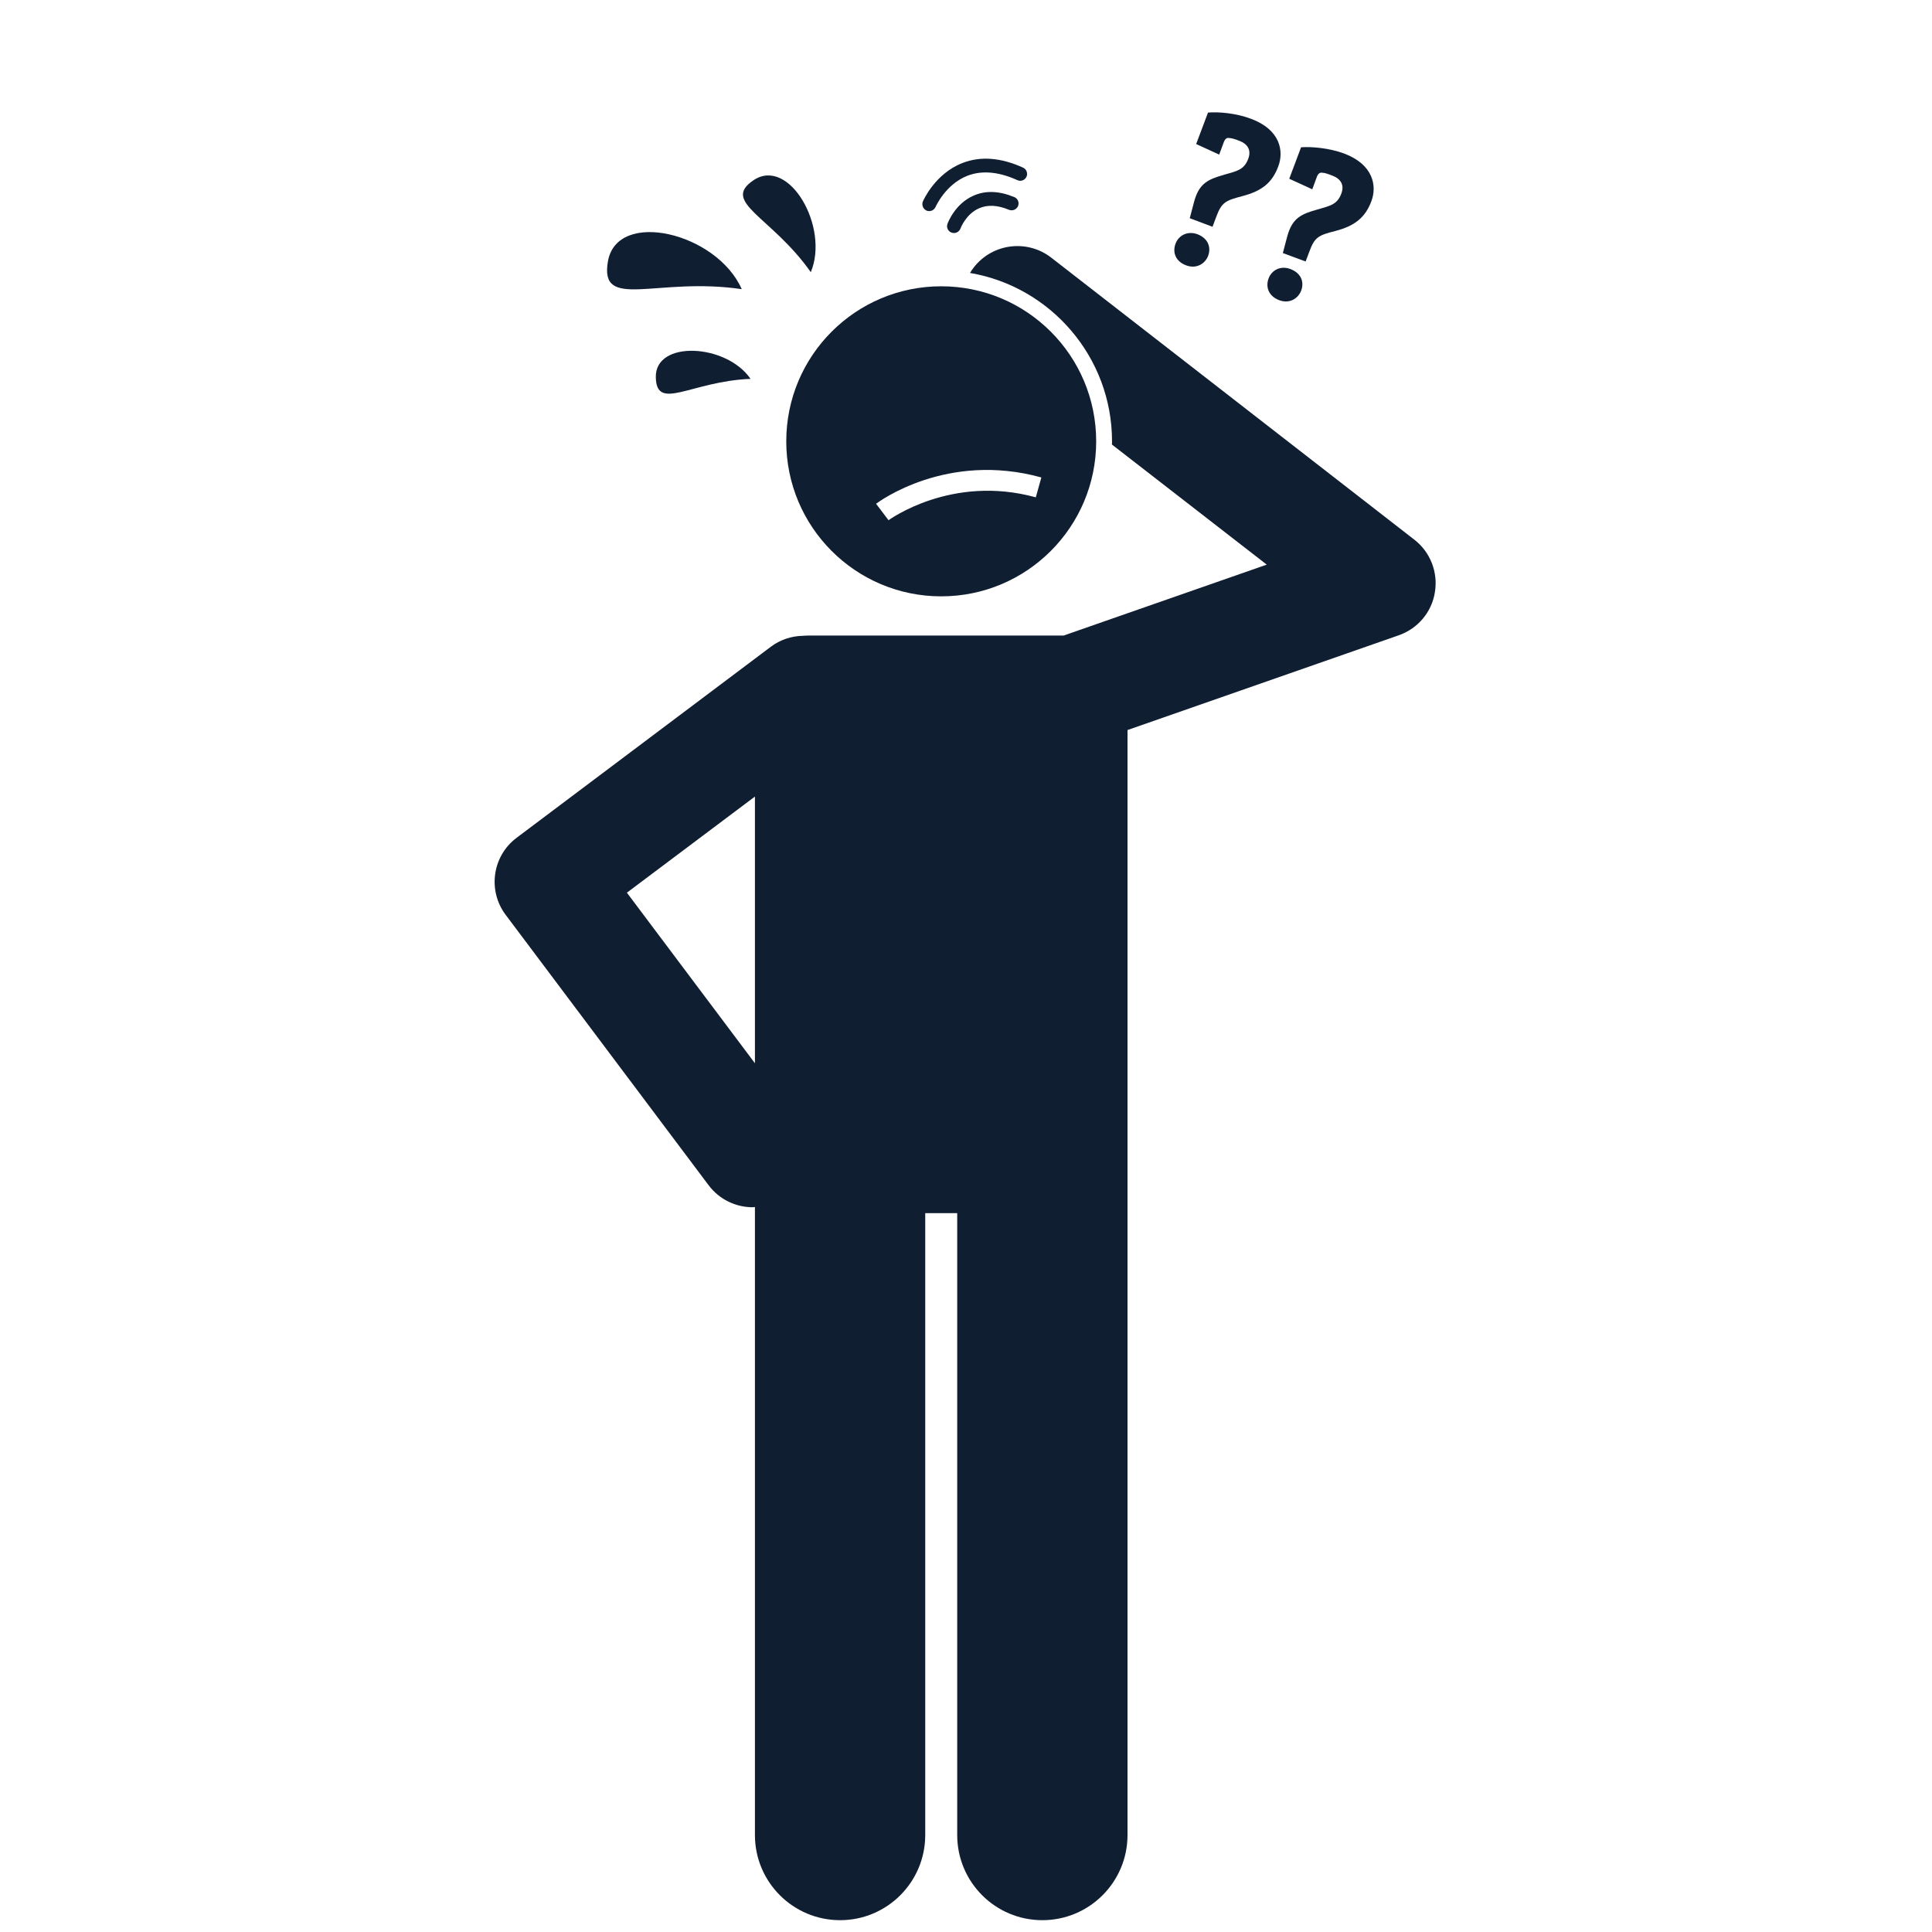
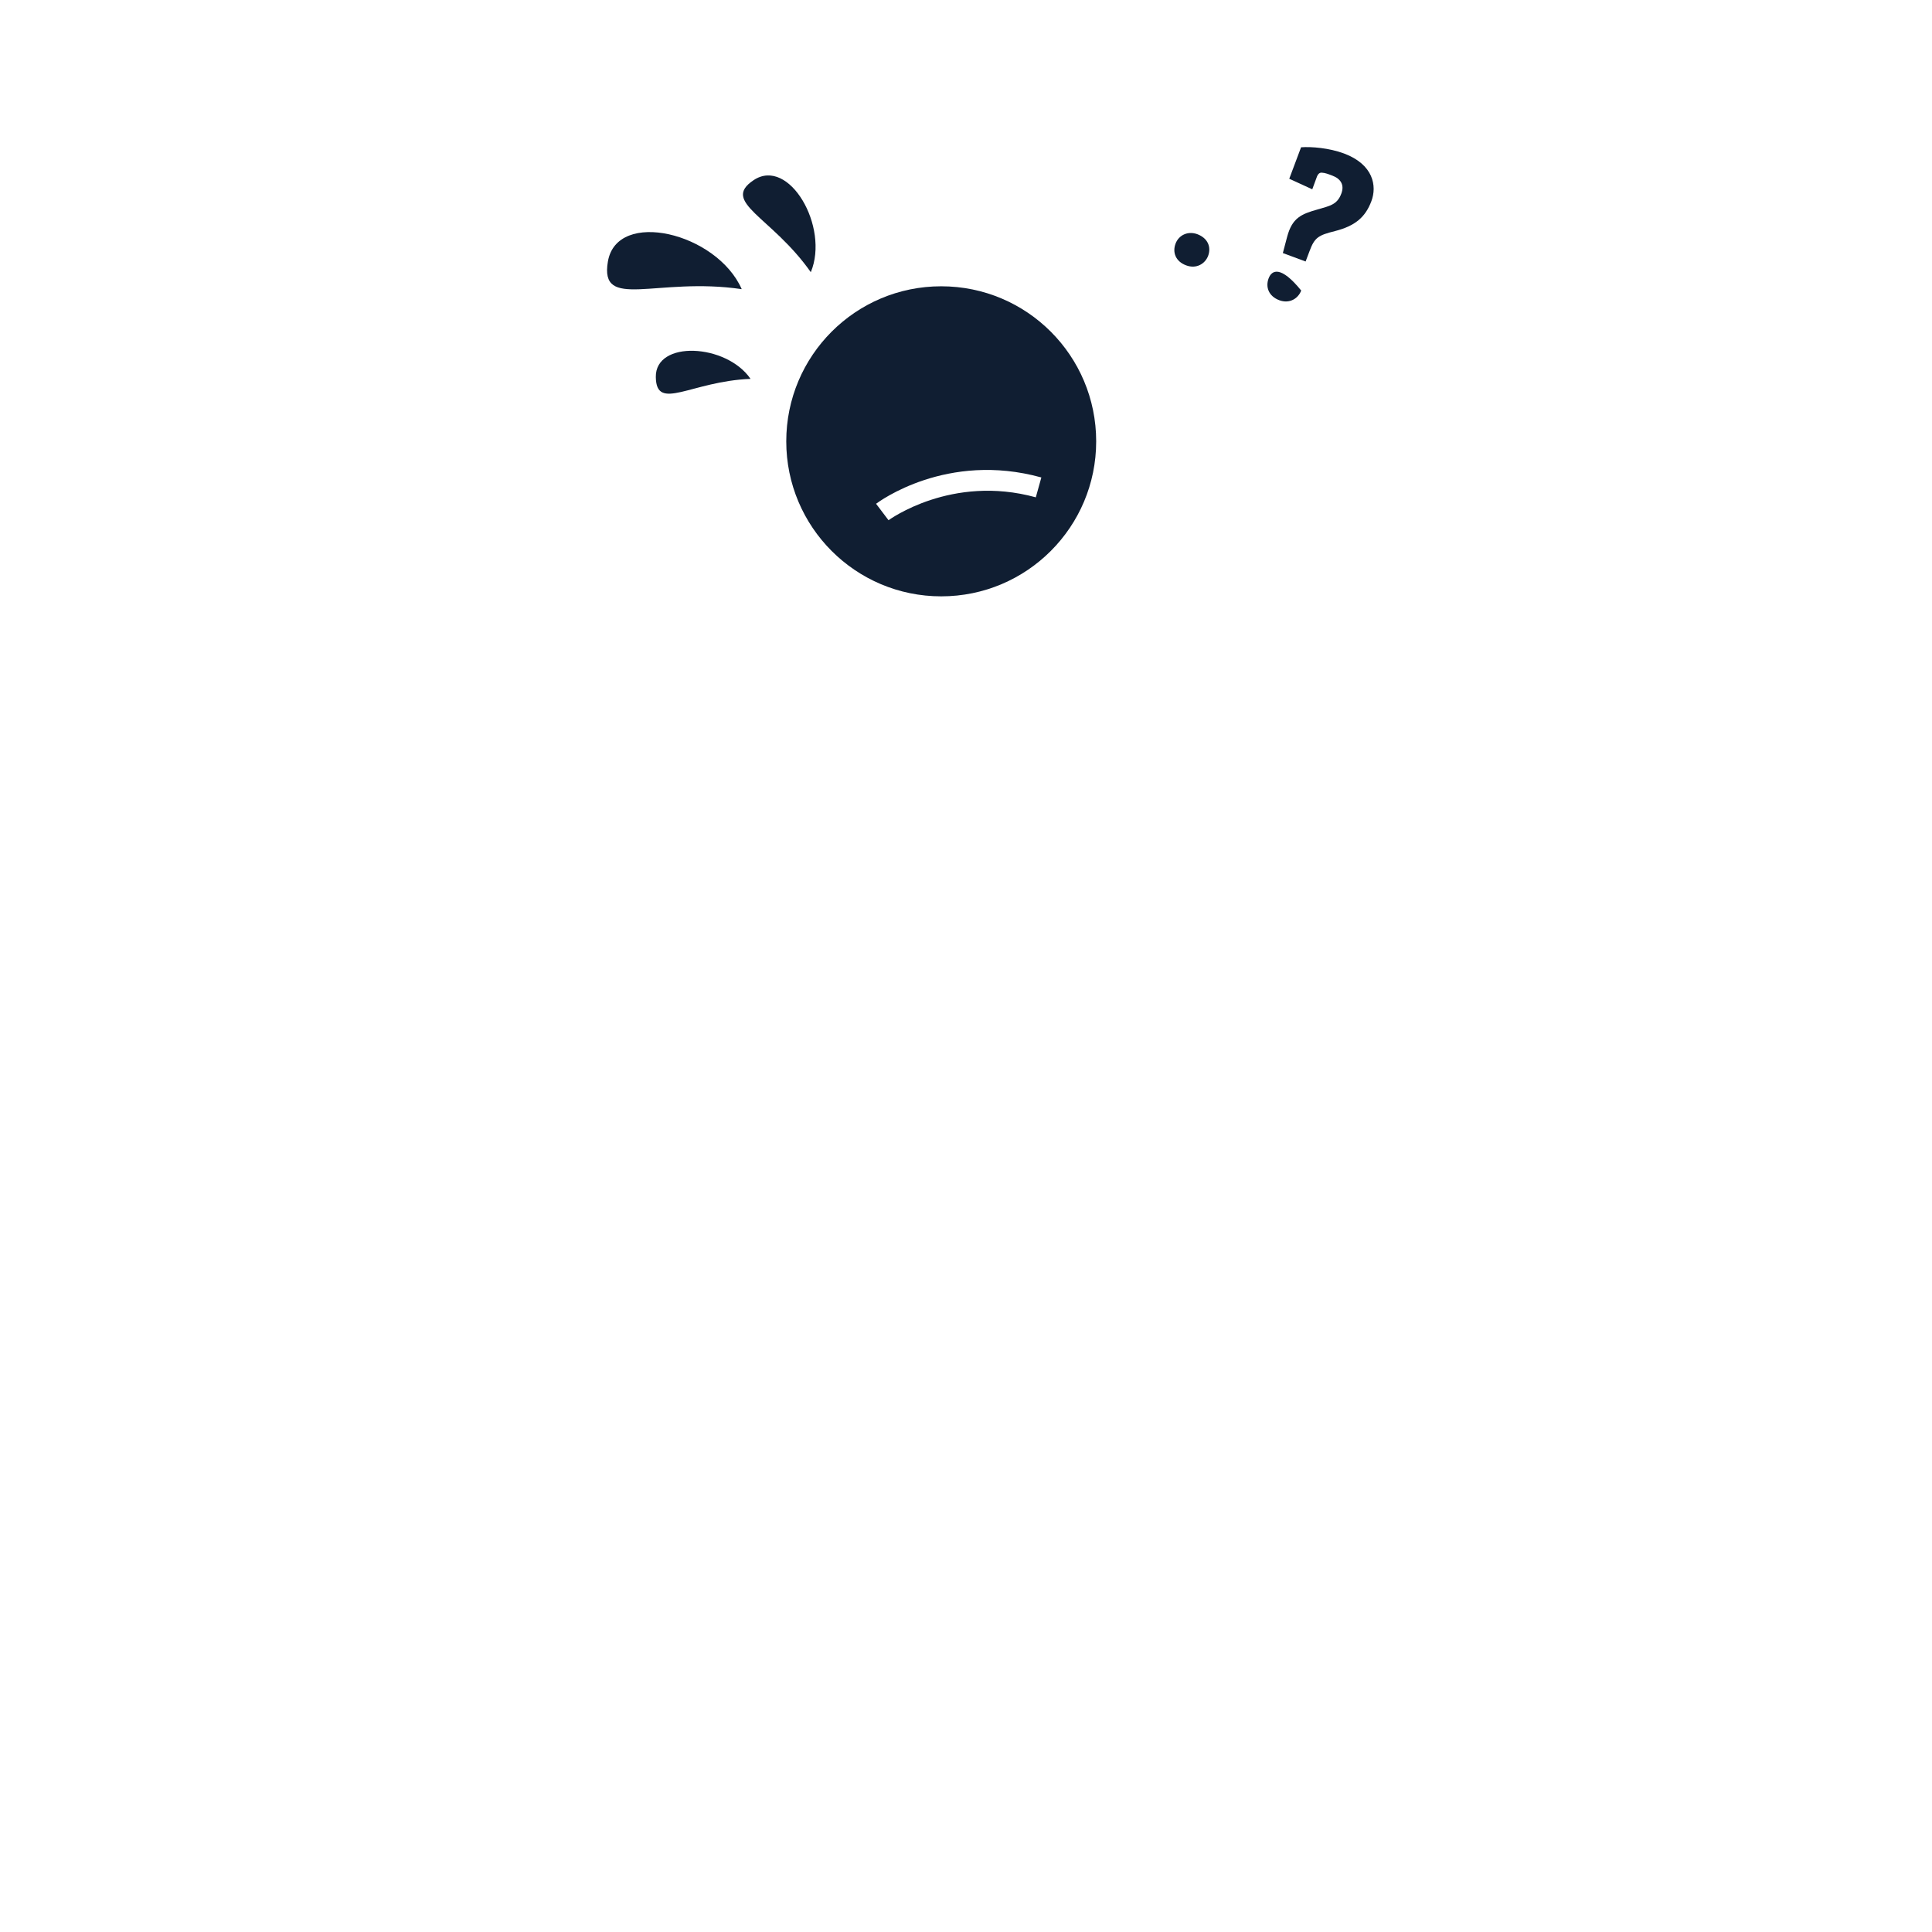
<svg xmlns="http://www.w3.org/2000/svg" width="80" zoomAndPan="magnify" viewBox="0 0 60 60" height="80" preserveAspectRatio="xMidYMid meet" version="1.2">
  <defs>
    <clipPath id="5b881394f3">
-       <path d="M 15.148 7 L 45 7 L 45 59.672 L 15.148 59.672 Z M 15.148 7 " />
-     </clipPath>
+       </clipPath>
    <clipPath id="6b12951c9c">
-       <path d="M 36 3.422 L 40 3.422 L 40 8 L 36 8 Z M 36 3.422 " />
-     </clipPath>
+       </clipPath>
  </defs>
  <g id="734f3299ab">
    <rect x="0" width="60" y="0" height="60" style="fill:#ffffff;fill-opacity:1;stroke:none;" />
    <rect x="0" width="60" y="0" height="60" style="fill:#ffffff;fill-opacity:1;stroke:none;" />
    <g clip-rule="nonzero" clip-path="url(#5b881394f3)">
      <path style=" stroke:none;fill-rule:nonzero;fill:#101e32;fill-opacity:1;" d="M 22.004 36.805 C 22.34 37.254 22.855 37.492 23.375 37.492 C 23.398 37.492 23.422 37.488 23.445 37.484 L 23.445 56.988 C 23.445 58.449 24.629 59.633 26.09 59.633 C 27.551 59.633 28.734 58.449 28.734 56.988 L 28.734 37.676 L 29.727 37.676 L 29.727 56.988 C 29.727 58.449 30.91 59.633 32.371 59.633 C 33.832 59.633 35.016 58.449 35.016 56.988 L 35.016 22.672 L 43.438 19.73 C 44.031 19.523 44.465 19.012 44.562 18.391 C 44.664 17.773 44.422 17.148 43.926 16.762 L 32.645 8 C 31.898 7.422 30.82 7.559 30.242 8.305 C 30.199 8.359 30.16 8.418 30.125 8.477 C 32.625 8.902 34.535 11.086 34.535 13.707 C 34.535 13.738 34.535 13.77 34.531 13.805 L 39.34 17.535 L 33.031 19.738 L 25.098 19.738 C 25.039 19.738 24.984 19.742 24.926 19.746 C 24.582 19.754 24.234 19.863 23.938 20.086 L 16.047 26.016 C 15.289 26.582 15.137 27.656 15.703 28.41 Z M 23.445 24.738 L 23.445 33.02 L 19.469 27.723 Z M 23.445 24.738 " />
    </g>
    <path style=" stroke:none;fill-rule:nonzero;fill:#101e32;fill-opacity:1;" d="M 29.23 8.891 C 26.57 8.891 24.418 11.047 24.418 13.707 C 24.418 16.363 26.57 18.52 29.23 18.52 C 31.891 18.52 34.043 16.363 34.043 13.707 C 34.043 11.047 31.891 8.891 29.23 8.891 Z M 32.168 15.445 C 29.547 14.723 27.613 16.145 27.594 16.156 L 27.207 15.645 C 27.297 15.578 29.406 14.016 32.34 14.828 Z M 32.168 15.445 " />
-     <path style=" stroke:none;fill-rule:nonzero;fill:#101e32;fill-opacity:1;" d="M 31.5 6.121 C 31.031 5.926 30.602 5.91 30.23 6.078 C 29.652 6.332 29.434 6.926 29.426 6.949 C 29.383 7.062 29.441 7.184 29.551 7.223 C 29.559 7.227 29.566 7.23 29.574 7.23 C 29.68 7.258 29.789 7.199 29.828 7.098 C 29.828 7.094 29.996 6.645 30.406 6.469 C 30.668 6.352 30.98 6.367 31.336 6.516 C 31.445 6.559 31.57 6.508 31.617 6.398 C 31.66 6.289 31.609 6.164 31.5 6.121 Z M 31.5 6.121 " />
-     <path style=" stroke:none;fill-rule:nonzero;fill:#101e32;fill-opacity:1;" d="M 28.773 6.539 C 28.785 6.543 28.797 6.547 28.809 6.551 C 28.906 6.574 29.012 6.523 29.055 6.426 C 29.059 6.418 29.363 5.723 30.047 5.457 C 30.496 5.285 31.016 5.332 31.594 5.594 C 31.703 5.645 31.828 5.598 31.879 5.488 C 31.926 5.383 31.879 5.254 31.773 5.207 C 31.082 4.891 30.449 4.844 29.891 5.062 C 29.035 5.395 28.676 6.223 28.66 6.258 C 28.617 6.367 28.668 6.492 28.773 6.539 Z M 28.773 6.539 " />
    <path style=" stroke:none;fill-rule:nonzero;fill:#101e32;fill-opacity:1;" d="M 23.035 8.98 C 22.262 7.223 19.16 6.48 18.879 8.121 C 18.613 9.664 20.391 8.59 23.035 8.98 Z M 23.035 8.98 " />
    <path style=" stroke:none;fill-rule:nonzero;fill:#101e32;fill-opacity:1;" d="M 25.18 8.453 C 25.766 7.051 24.504 4.863 23.406 5.594 C 22.375 6.281 23.961 6.719 25.18 8.453 Z M 25.18 8.453 " />
    <path style=" stroke:none;fill-rule:nonzero;fill:#101e32;fill-opacity:1;" d="M 20.367 11.711 C 20.383 12.797 21.457 11.84 23.309 11.766 C 22.555 10.668 20.348 10.559 20.367 11.711 Z M 20.367 11.711 " />
    <path style=" stroke:none;fill-rule:nonzero;fill:#101e32;fill-opacity:1;" d="M 36.84 8.242 C 37.156 8.359 37.426 8.191 37.52 7.945 C 37.621 7.668 37.508 7.395 37.184 7.273 C 36.887 7.164 36.605 7.305 36.508 7.566 C 36.406 7.836 36.508 8.121 36.84 8.242 Z M 36.84 8.242 " />
    <g clip-rule="nonzero" clip-path="url(#6b12951c9c)">
      <path style=" stroke:none;fill-rule:nonzero;fill:#101e32;fill-opacity:1;" d="M 37.777 6.719 C 37.938 6.289 38.059 6.227 38.57 6.094 C 39.191 5.934 39.512 5.672 39.699 5.164 C 39.875 4.699 39.766 4.027 38.848 3.688 C 38.383 3.512 37.84 3.469 37.516 3.496 L 37.148 4.473 L 37.863 4.801 L 38.008 4.41 C 38.043 4.316 38.098 4.273 38.164 4.285 C 38.262 4.289 38.371 4.328 38.484 4.371 C 38.746 4.469 38.867 4.66 38.766 4.93 C 38.637 5.281 38.398 5.316 38.031 5.422 C 37.516 5.57 37.238 5.688 37.082 6.273 L 36.949 6.777 L 37.656 7.043 Z M 37.777 6.719 " />
    </g>
    <path style=" stroke:none;fill-rule:nonzero;fill:#101e32;fill-opacity:1;" d="M 40.668 7.801 C 40.828 7.367 40.949 7.305 41.461 7.176 C 42.082 7.016 42.402 6.75 42.59 6.246 C 42.766 5.781 42.656 5.109 41.738 4.766 C 41.273 4.594 40.73 4.551 40.406 4.574 L 40.039 5.551 L 40.754 5.879 L 40.898 5.488 C 40.934 5.395 40.988 5.355 41.055 5.363 C 41.152 5.367 41.262 5.41 41.375 5.453 C 41.637 5.551 41.758 5.742 41.656 6.012 C 41.527 6.363 41.289 6.395 40.922 6.504 C 40.406 6.648 40.129 6.77 39.973 7.355 L 39.84 7.859 L 40.547 8.121 Z M 40.668 7.801 " />
-     <path style=" stroke:none;fill-rule:nonzero;fill:#101e32;fill-opacity:1;" d="M 39.398 8.645 C 39.297 8.914 39.398 9.199 39.73 9.324 C 40.047 9.441 40.316 9.273 40.41 9.023 C 40.512 8.746 40.398 8.477 40.074 8.355 C 39.777 8.242 39.496 8.383 39.398 8.645 Z M 39.398 8.645 " />
+     <path style=" stroke:none;fill-rule:nonzero;fill:#101e32;fill-opacity:1;" d="M 39.398 8.645 C 39.297 8.914 39.398 9.199 39.73 9.324 C 40.047 9.441 40.316 9.273 40.41 9.023 C 39.777 8.242 39.496 8.383 39.398 8.645 Z M 39.398 8.645 " />
  </g>
</svg>